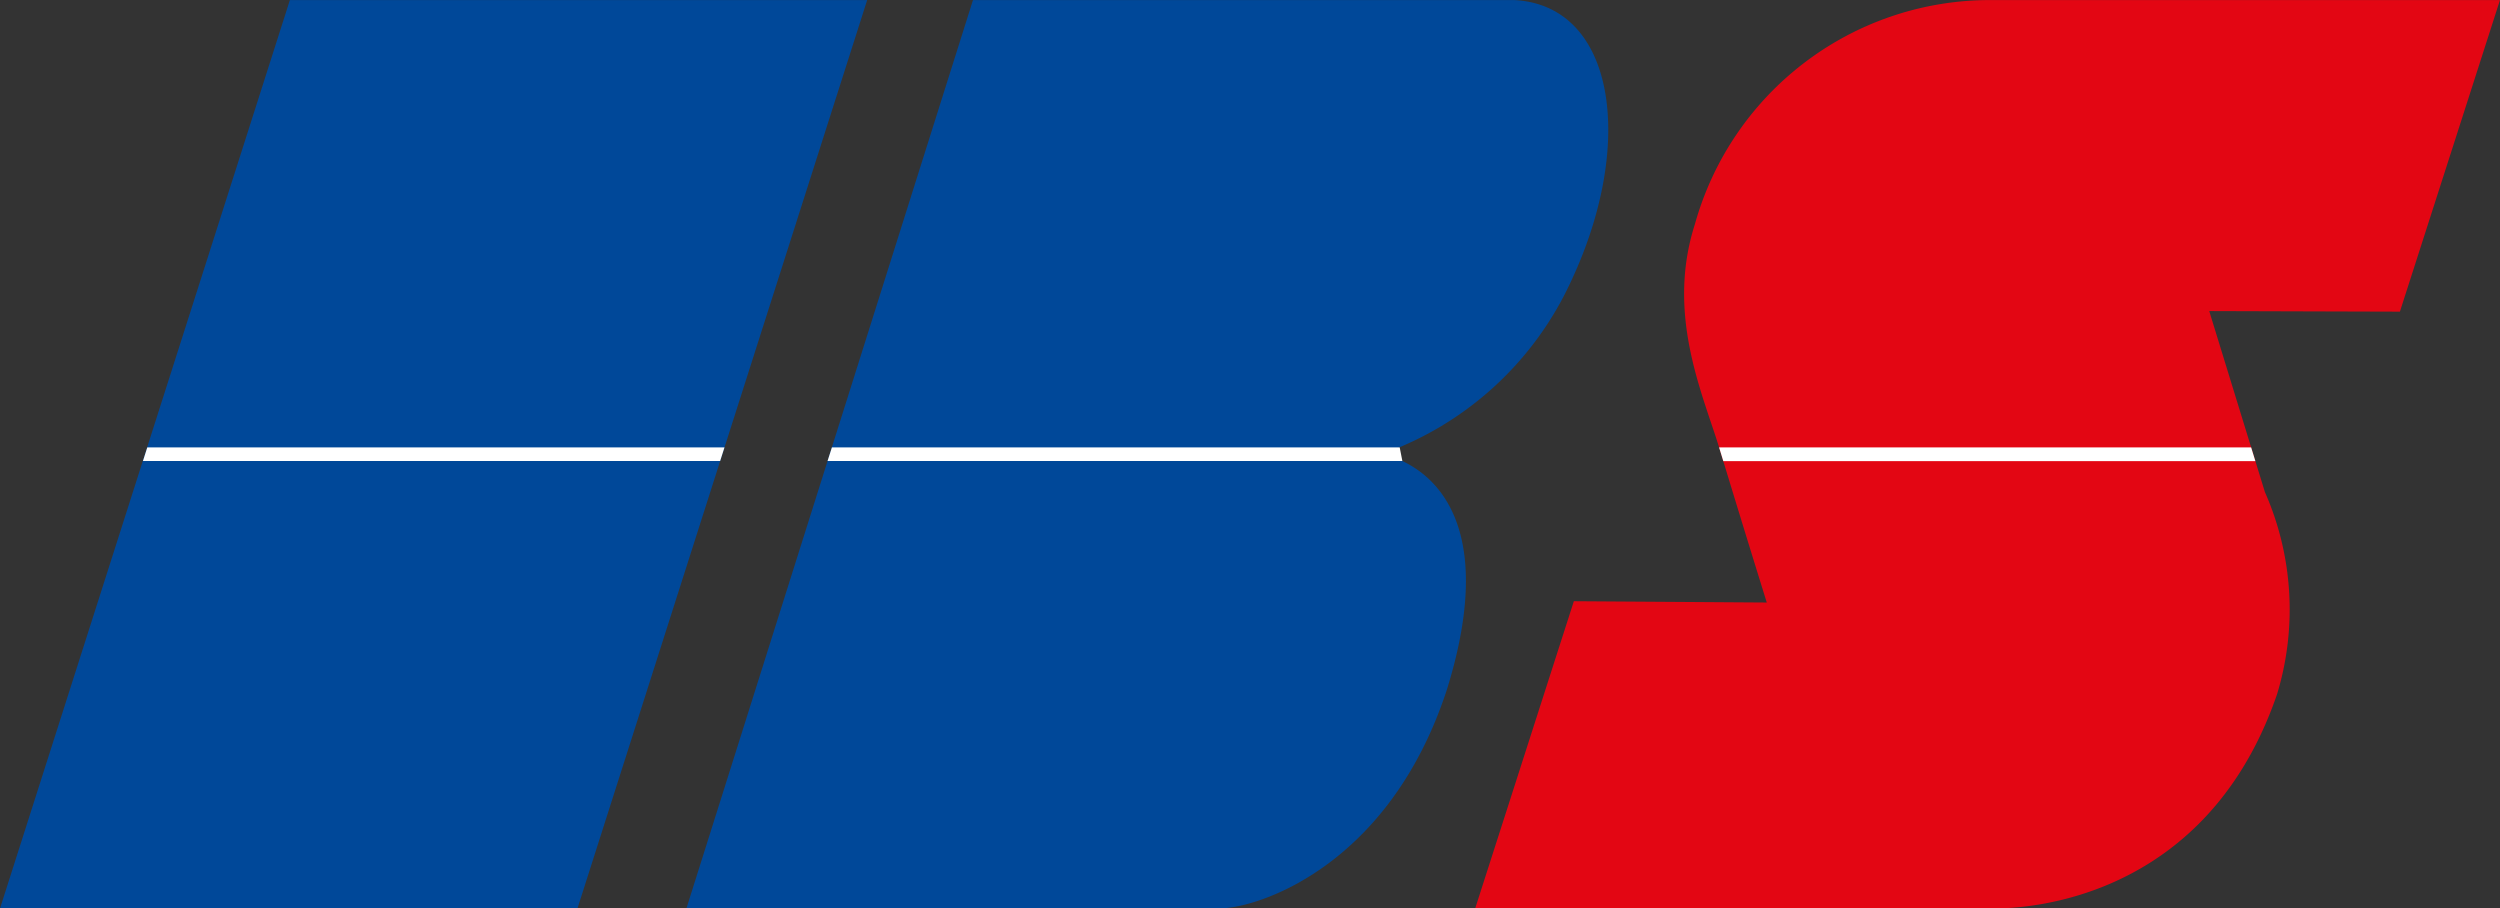
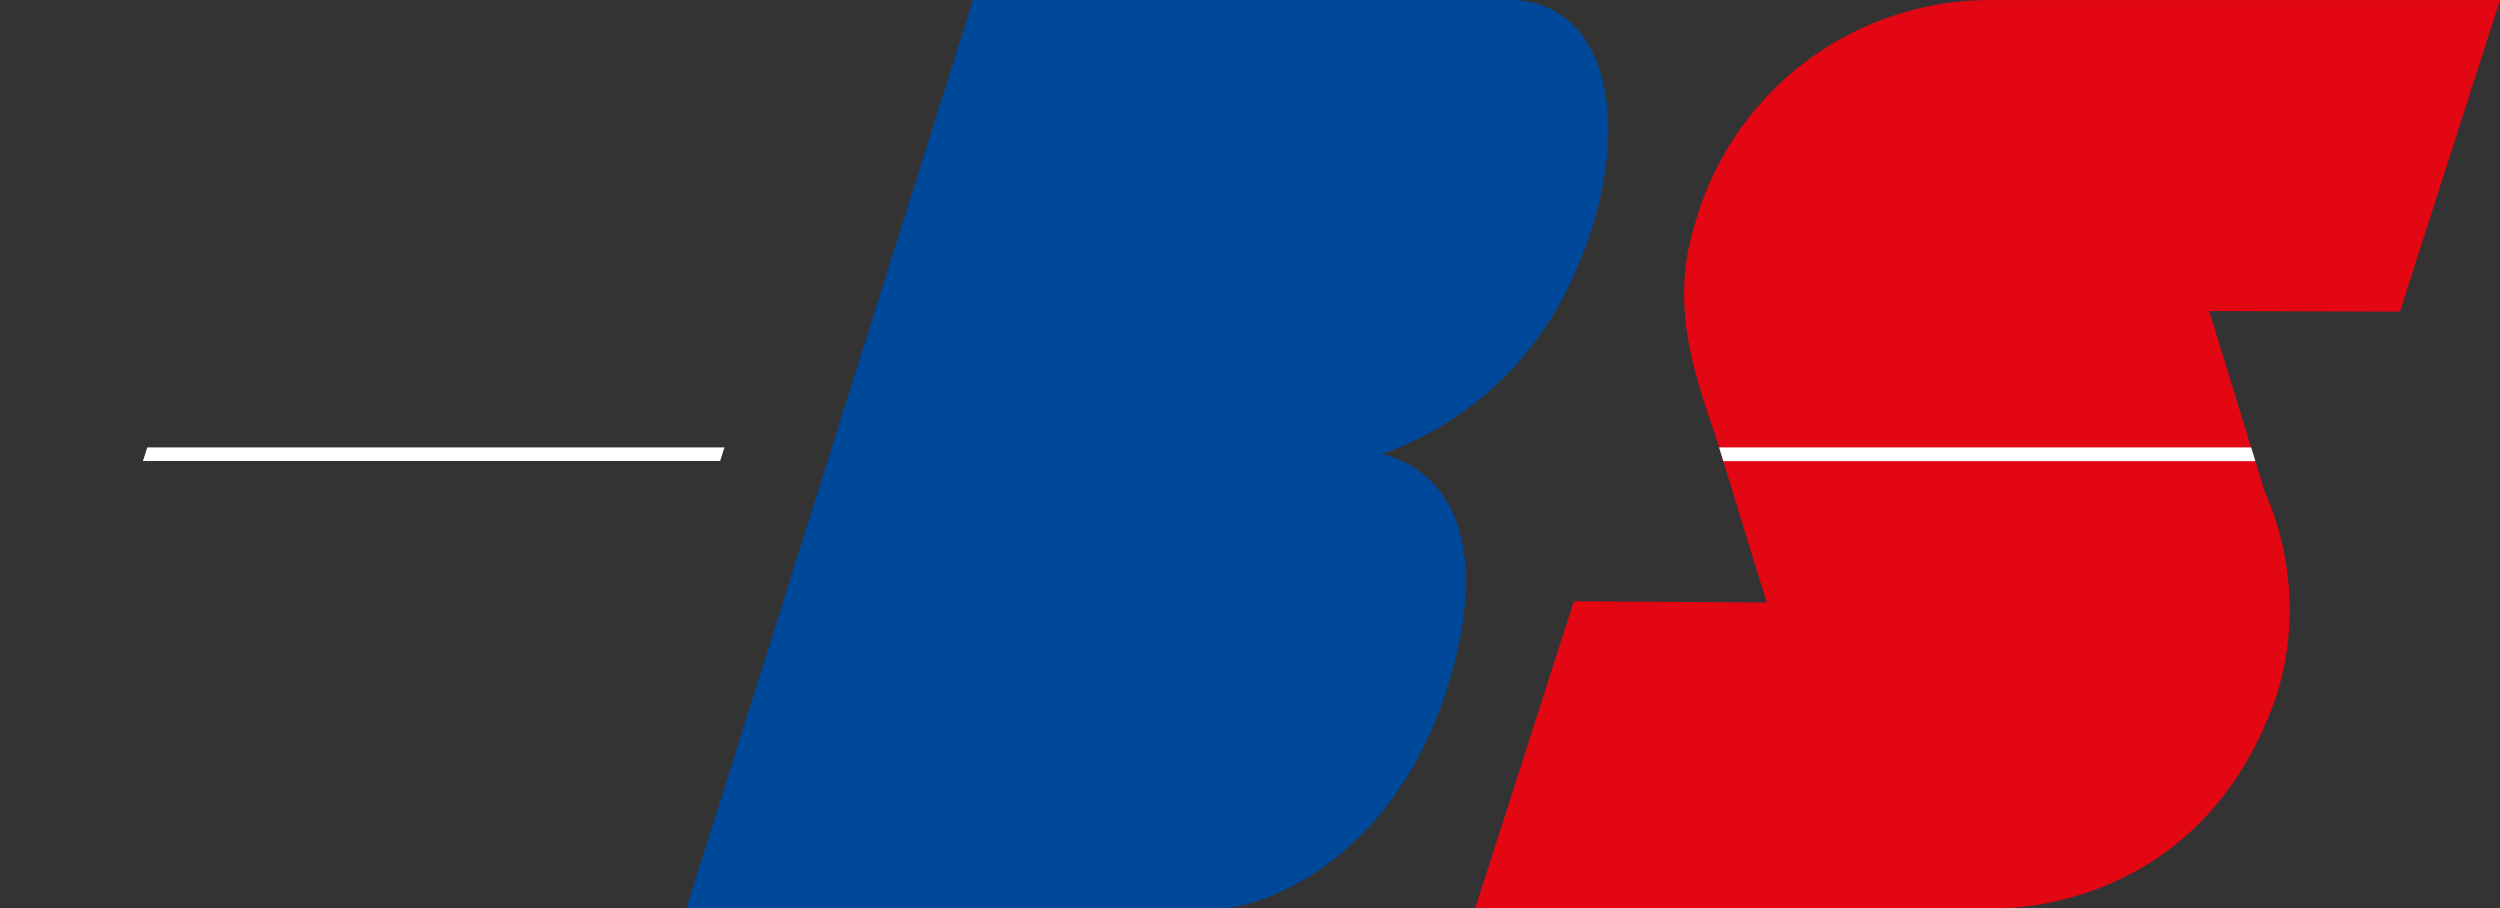
<svg xmlns="http://www.w3.org/2000/svg" width="118.601" height="43.096" viewBox="0 0 118.601 43.096">
  <rect x="0" y="0" width="118.601" height="43.096" fill="#333333" stroke="none" />
  <defs>
    <style>.a{fill:#004899;}.b{fill:#e30613;}.c{fill:#fff;}</style>
  </defs>
-   <path class="a" d="M3725.936-654.66h-27.387L3684.8-611.574h27.394Z" transform="translate(-3684.797 654.664)" />
  <path class="a" d="M3762.667-611.574c1.646,0,7.961-1.894,10.731-10.379,3.186-10.266-3.1-11.163-3.1-11.163a15.6,15.6,0,0,0,9.007-8.245c3.072-6.572,2.053-13.09-2.75-13.3h-25.641l-13.593,43.086Z" transform="translate(-3704.755 654.663)" />
  <path class="b" d="M3835.706-621.725a13.793,13.793,0,0,0-.575-9.6l-2.64-8.583,9.045.027,4.748-14.782h-24.158a14.534,14.534,0,0,0-14.036,10.636c-1.378,4.294.382,8.052,1.183,10.694,1.283,4.227,2.228,7.251,2.228,7.251l-9.153-.062-4.679,14.567h24.392S3832.014-610.978,3835.706-621.725Z" transform="translate(-3727.684 654.666)" />
  <g transform="translate(6.781 21.224)">
-     <path class="c" d="M3775.383-619.788h-27.27l.207-.647h26.936Z" transform="translate(-3715.635 620.435)" />
    <path class="c" d="M3723.115-619.789h-27.382l.206-.646h27.383Z" transform="translate(-3695.733 620.436)" />
    <path class="c" d="M3841.77-619.783h-25.242l-.2-.652h25.241Z" transform="translate(-3741.555 620.435)" />
  </g>
</svg>